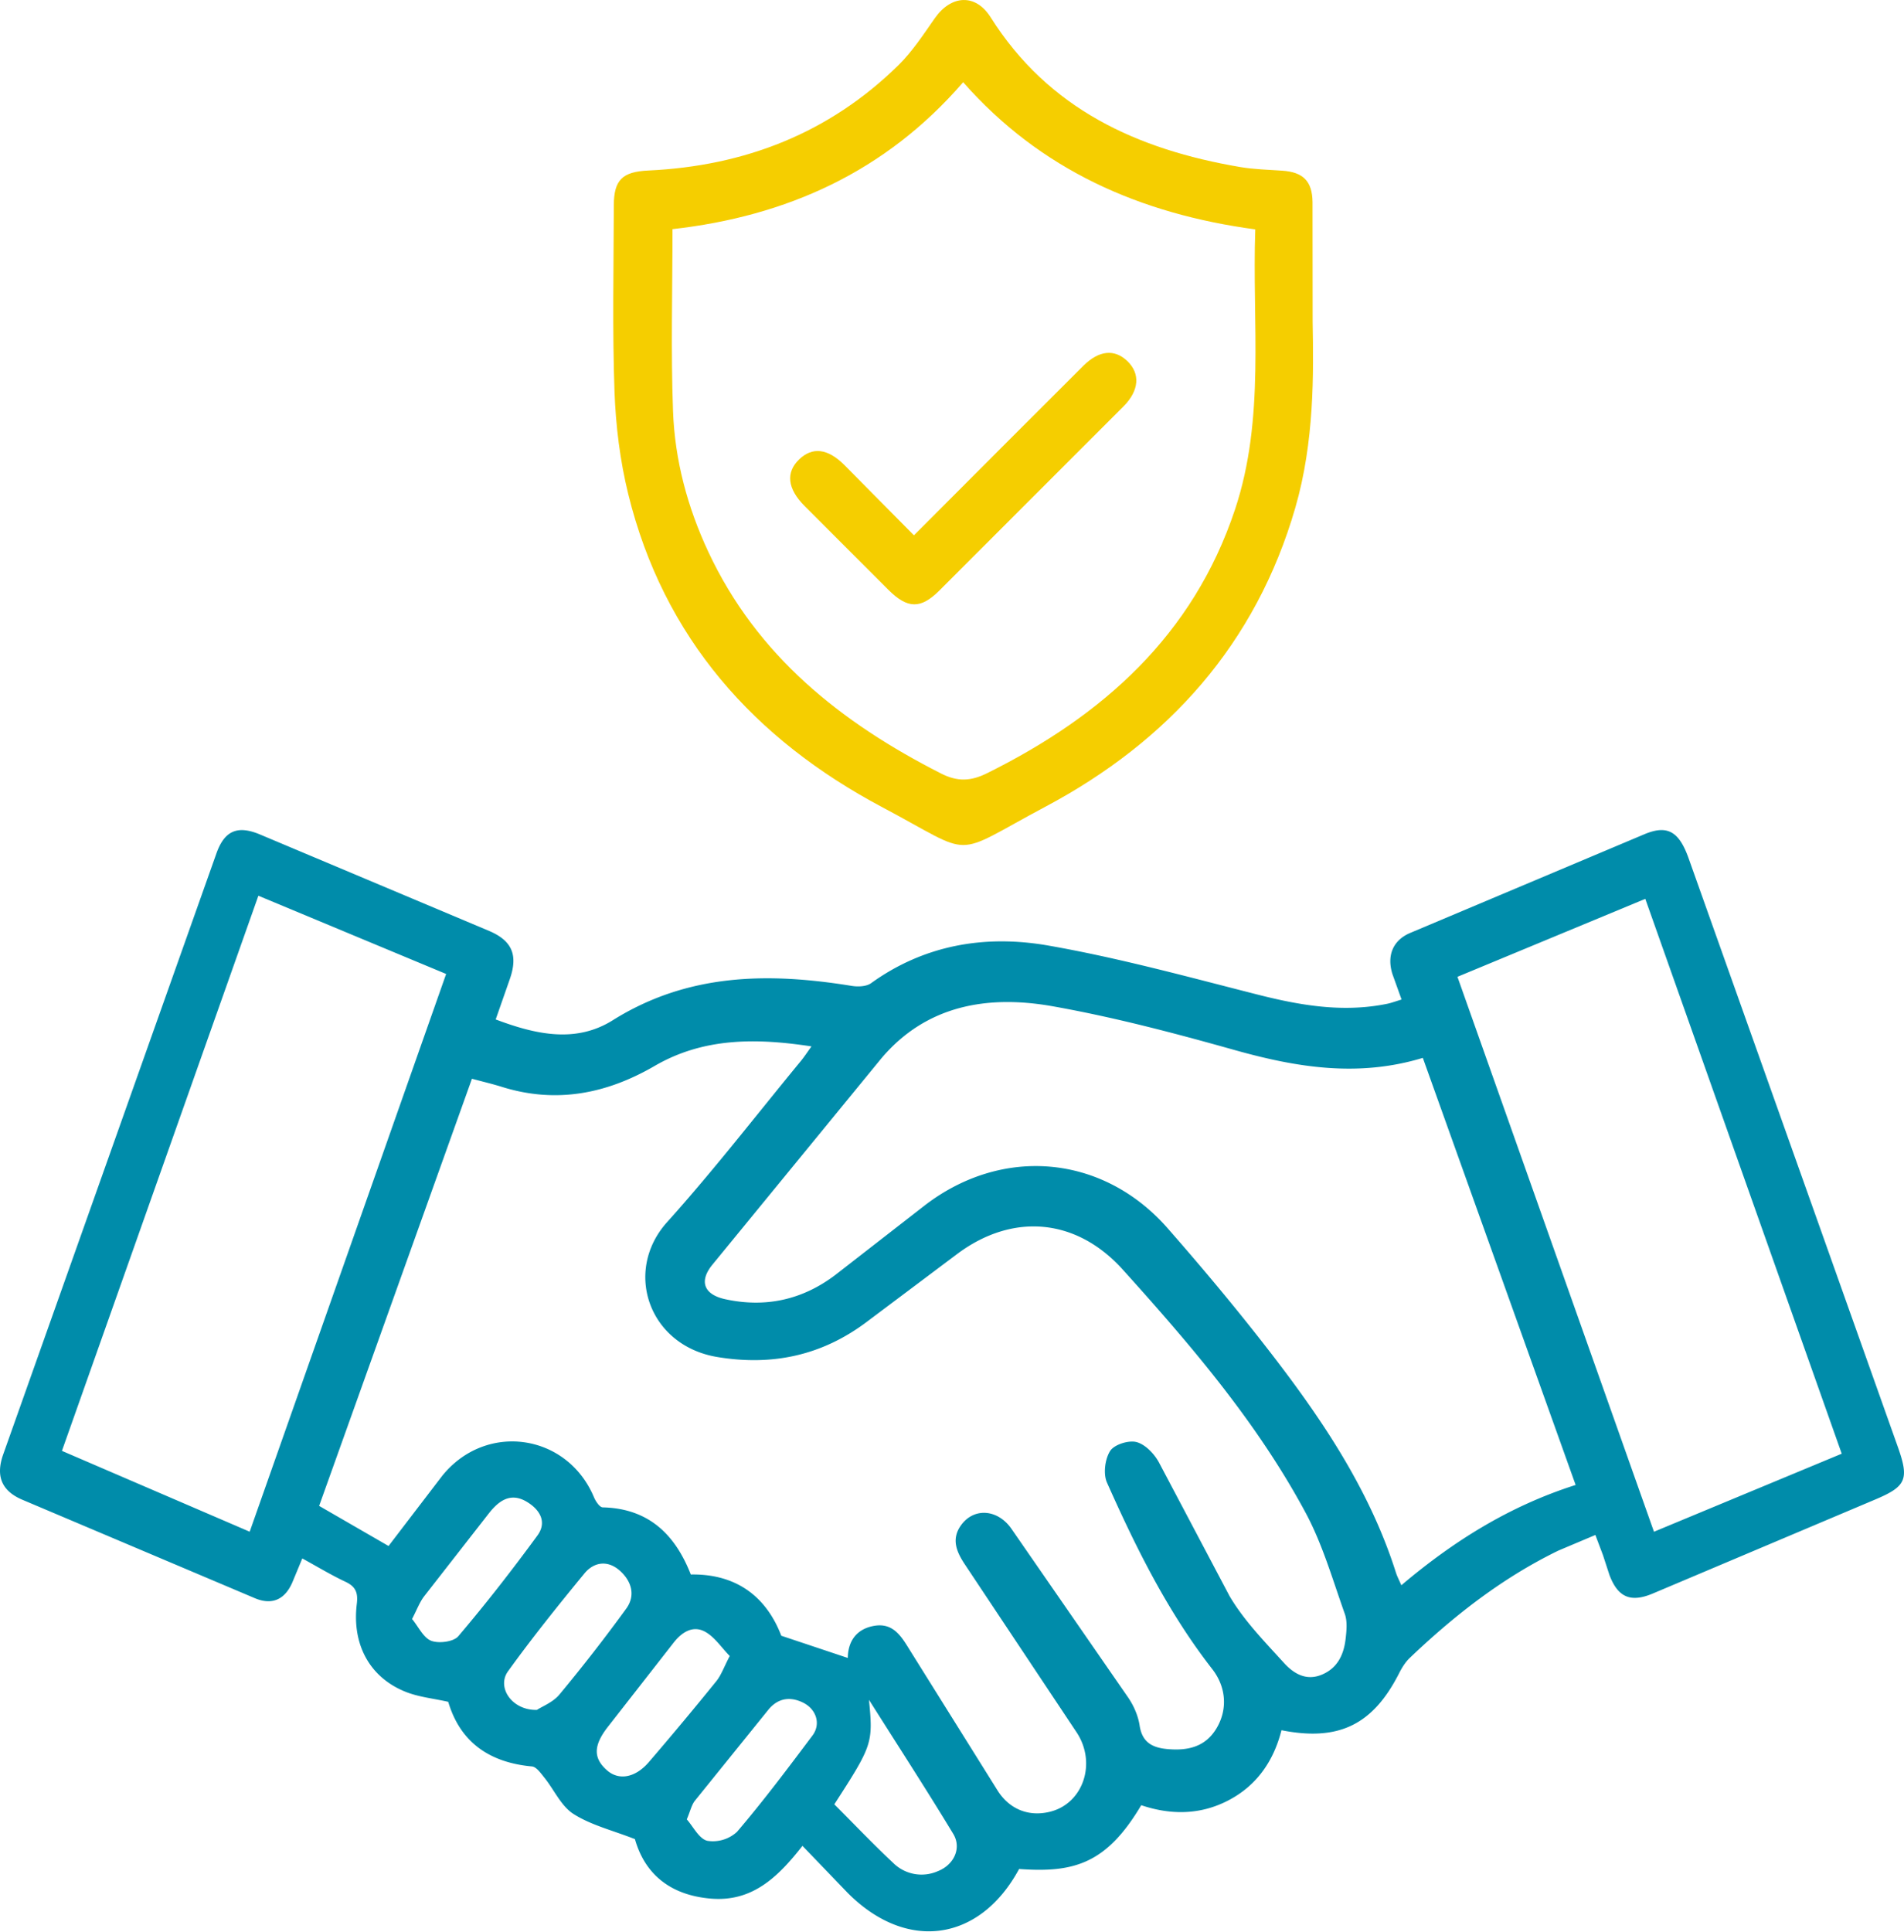
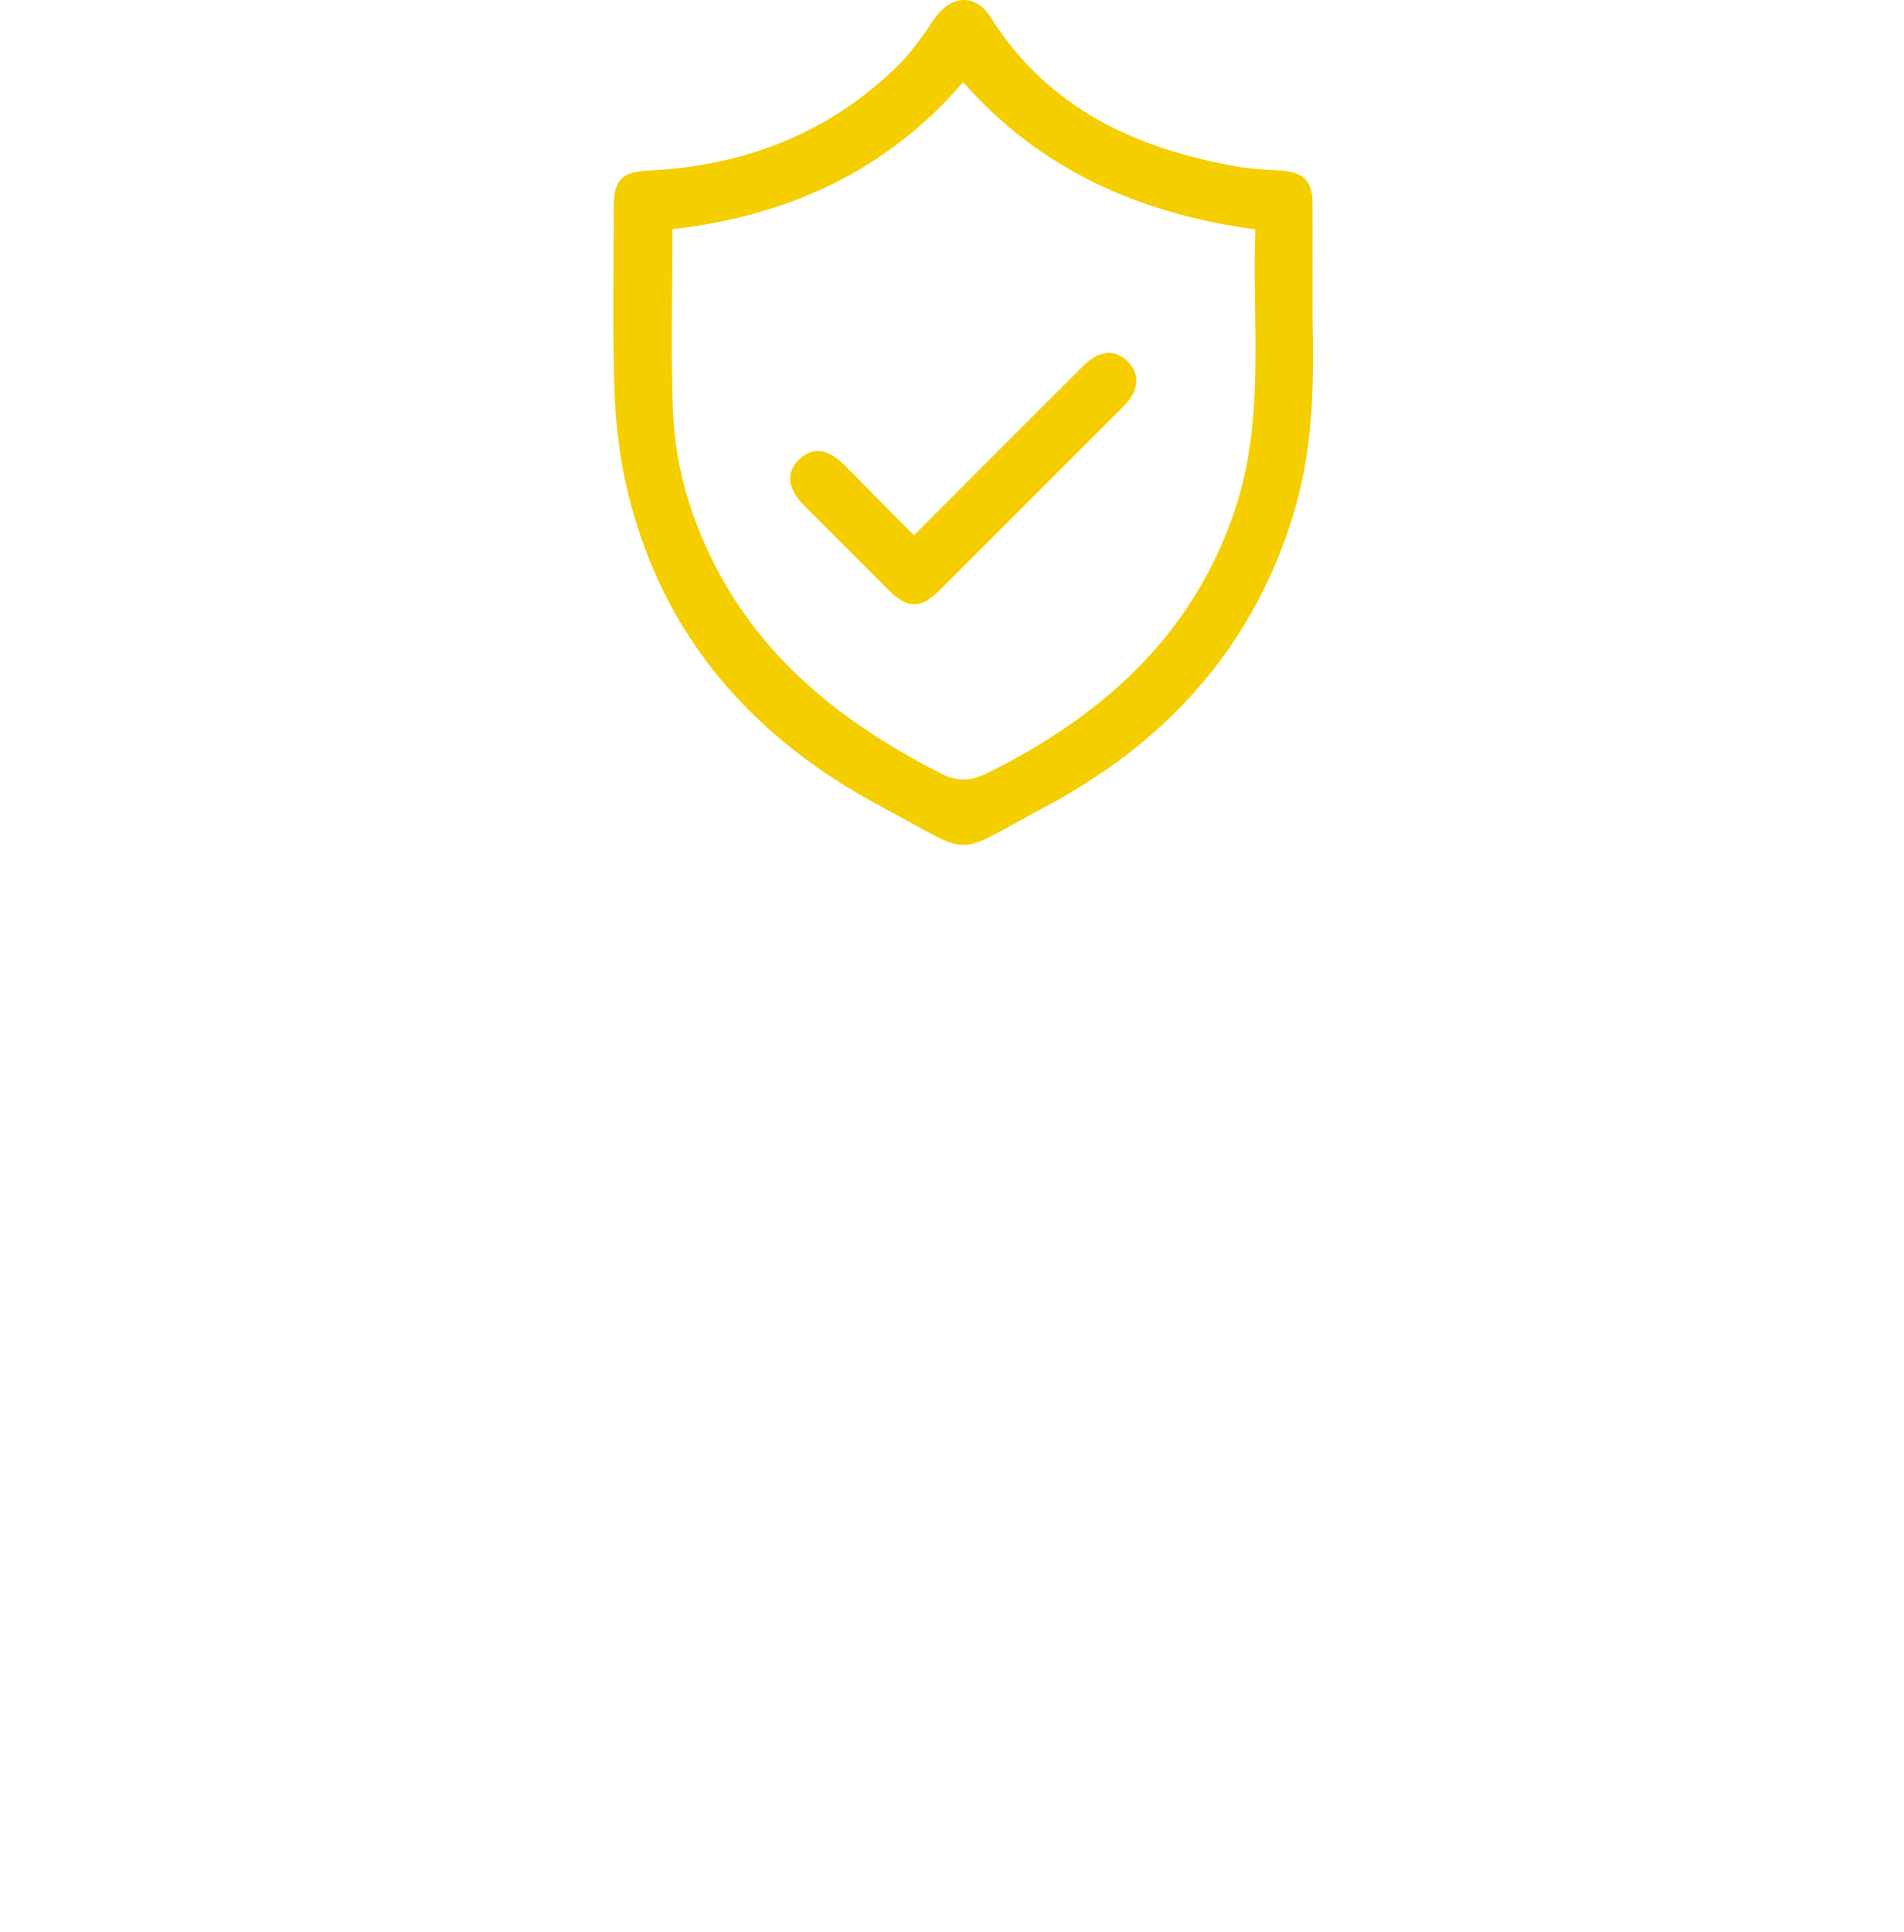
<svg xmlns="http://www.w3.org/2000/svg" width="70" height="71" fill="none">
-   <path d="M41.96 66.343c-1.278 2.157-2.474 2.497-4.493 2.349-1.446 2.676-4.129 3.055-6.295.886l-1.67-1.736c-.903 1.151-1.846 2.069-3.375 1.938-1.492-.128-2.422-.907-2.784-2.186-.825-.323-1.612-.513-2.258-.924-.456-.291-.712-.889-1.073-1.337-.13-.161-.292-.396-.457-.41-1.567-.144-2.638-.896-3.076-2.375-.552-.124-1.075-.175-1.547-.36-1.322-.518-1.997-1.725-1.815-3.232.051-.418-.037-.643-.42-.822-.526-.247-1.025-.55-1.583-.856l-.37.89c-.274.621-.742.835-1.367.574L.817 55.119c-.76-.324-.98-.87-.7-1.662l7.841-22.095c.293-.824.766-1.04 1.594-.695l8.435 3.55c.849.363 1.056.891.762 1.752l-.525 1.499c1.467.554 2.942.883 4.302.031 2.765-1.732 5.72-1.762 8.781-1.265.23.038.54.028.715-.096 1.973-1.423 4.218-1.788 6.515-1.386 2.58.451 5.12 1.147 7.663 1.794 1.588.405 3.167.681 4.8.347.157-.032.308-.09.528-.157l-.334-.93c-.213-.67.004-1.241.646-1.515l8.628-3.635c.839-.348 1.265-.092 1.615.894l4.789 13.465 2.9 8.16c.425 1.195.312 1.456-.832 1.938l-8.171 3.453c-.815.344-1.285.147-1.597-.676l-.24-.736-.279-.738-1.358.573c-2.05.996-3.824 2.38-5.464 3.944-.165.157-.292.365-.396.57-.959 1.884-2.212 2.508-4.322 2.089-.286 1.127-.906 2.038-1.965 2.585-1.034.535-2.117.532-3.191.171l.003-.007zm-10.791-5.408c.006-.55.262-1.044.944-1.175.732-.14 1.031.395 1.348.906l3.213 5.139c.439.697 1.155.979 1.938.781 1.206-.303 1.715-1.777.973-2.91l-4.1-6.16c-.319-.477-.533-.959-.131-1.488.475-.623 1.33-.556 1.83.159l4.292 6.202c.206.302.368.671.422 1.03.093.622.472.814 1.011.865.748.069 1.409-.068 1.825-.777.408-.697.341-1.512-.168-2.165-1.631-2.092-2.799-4.449-3.869-6.854-.142-.32-.073-.863.119-1.162.149-.234.68-.401.969-.324.322.086.652.43.824.748l2.597 4.914c.529.897 1.285 1.669 1.992 2.447.344.381.805.68 1.385.444.595-.241.824-.747.89-1.334.034-.299.065-.635-.032-.907-.447-1.253-.817-2.556-1.442-3.718-1.78-3.313-4.216-6.157-6.723-8.936-1.696-1.879-4.017-2.1-6.061-.59l-3.327 2.497c-1.648 1.248-3.478 1.646-5.517 1.308-2.535-.422-3.456-3.167-1.845-4.957 1.712-1.903 3.281-3.936 4.91-5.913.127-.154.237-.323.398-.546-2.058-.315-3.978-.32-5.766.718-1.767 1.026-3.622 1.392-5.615.77-.35-.109-.707-.193-1.102-.299l-5.618 15.699 2.552 1.474 1.972-2.578c1.608-1.992 4.597-1.559 5.582.79.062.147.207.365.319.368 1.68.039 2.66.987 3.239 2.467 1.748-.03 2.806.891 3.327 2.251l2.447.817zM52.31 38.881c-2.387.724-4.645.35-6.922-.289-2.21-.621-4.442-1.21-6.699-1.61-2.366-.417-4.631-.047-6.292 1.924l-6.209 7.58c-.495.608-.309 1.093.472 1.264 1.49.325 2.849.021 4.058-.897l3.284-2.553c2.856-2.192 6.549-1.866 8.925.842 1.378 1.571 2.72 3.181 3.989 4.84 1.831 2.394 3.481 4.904 4.405 7.817.045.141.116.272.199.465 1.932-1.635 3.99-2.917 6.408-3.686L52.31 38.881zM9.499 32.922L2.277 53.325l6.903 2.971 7.222-20.499L9.5 32.922h-.001zm58.212 20.508l-7.222-20.394-6.906 2.865 7.225 20.396 6.902-2.868h.001zM30.674 66.316c.729.729 1.426 1.461 2.162 2.151a1.48 1.48 0 0 0 1.639.307c.59-.227.89-.843.571-1.372-.983-1.624-2.017-3.216-3.098-4.927.154 1.595.13 1.666-1.274 3.84l-.001.001zm-3.844-5.45c-.308-.315-.552-.694-.899-.889-.45-.253-.859.008-1.159.389l-2.428 3.107c-.532.684-.536 1.151-.021 1.598.43.374 1.032.272 1.53-.306.842-.979 1.669-1.971 2.481-2.974.183-.227.282-.522.495-.927zm-7.089 1.978c.19-.126.588-.278.824-.561a61.97 61.97 0 0 0 2.459-3.161c.35-.483.196-1.006-.23-1.389-.443-.398-.952-.334-1.308.097-.966 1.175-1.921 2.363-2.81 3.597-.425.59.148 1.442 1.065 1.418zm-4.591-3.339c.237.286.415.688.704.8.281.107.821.038.996-.168 1.016-1.196 1.982-2.436 2.909-3.703.361-.494.089-.951-.394-1.239-.601-.358-1.031-.03-1.389.422l-2.384 3.055c-.165.216-.261.484-.443.832h.001zm10.099 7.363c.238.268.451.715.755.788a1.31 1.31 0 0 0 1.092-.329c.973-1.14 1.876-2.343 2.776-3.543.317-.425.138-.973-.361-1.213-.474-.227-.918-.155-1.264.27l-2.697 3.339c-.124.155-.168.375-.3.688z" fill="#008caa" />
  <path d="M48.259 11.83c.034 1.9.068 4.391-.635 6.823-1.449 5.016-4.67 8.592-9.185 10.994-3.541 1.883-2.516 1.87-6.002.021-4.707-2.497-8.041-6.221-9.341-11.513-.3-1.223-.458-2.501-.504-3.76-.08-2.278-.031-4.562-.025-6.843.001-.942.317-1.241 1.27-1.285 3.538-.165 6.648-1.37 9.194-3.872.514-.505.918-1.126 1.334-1.721.605-.866 1.502-.915 2.054-.041 2.136 3.388 5.407 4.866 9.18 5.507.508.086 1.028.097 1.543.133.764.052 1.104.381 1.113 1.155l.004 4.402zm-2.11-3.399c-4.24-.573-7.896-2.181-10.739-5.409-2.852 3.299-6.493 4.927-10.686 5.4 0 2.278-.062 4.487.02 6.692.066 1.794.529 3.525 1.295 5.163 1.791 3.832 4.886 6.285 8.556 8.151.615.313 1.105.285 1.704-.014 4.239-2.104 7.563-5.058 9.105-9.686 1.121-3.364.624-6.838.746-10.297l-.001.001zM33.601 19.675l3.541-3.547 2.693-2.69c.575-.567 1.141-.616 1.609-.169.48.458.444 1.079-.135 1.663L34.53 21.71c-.685.681-1.165.666-1.865-.028l-3.091-3.091c-.628-.632-.69-1.23-.193-1.707.485-.465 1.047-.406 1.657.202l2.561 2.587v.001z" fill="#f5ce00" />
</svg>